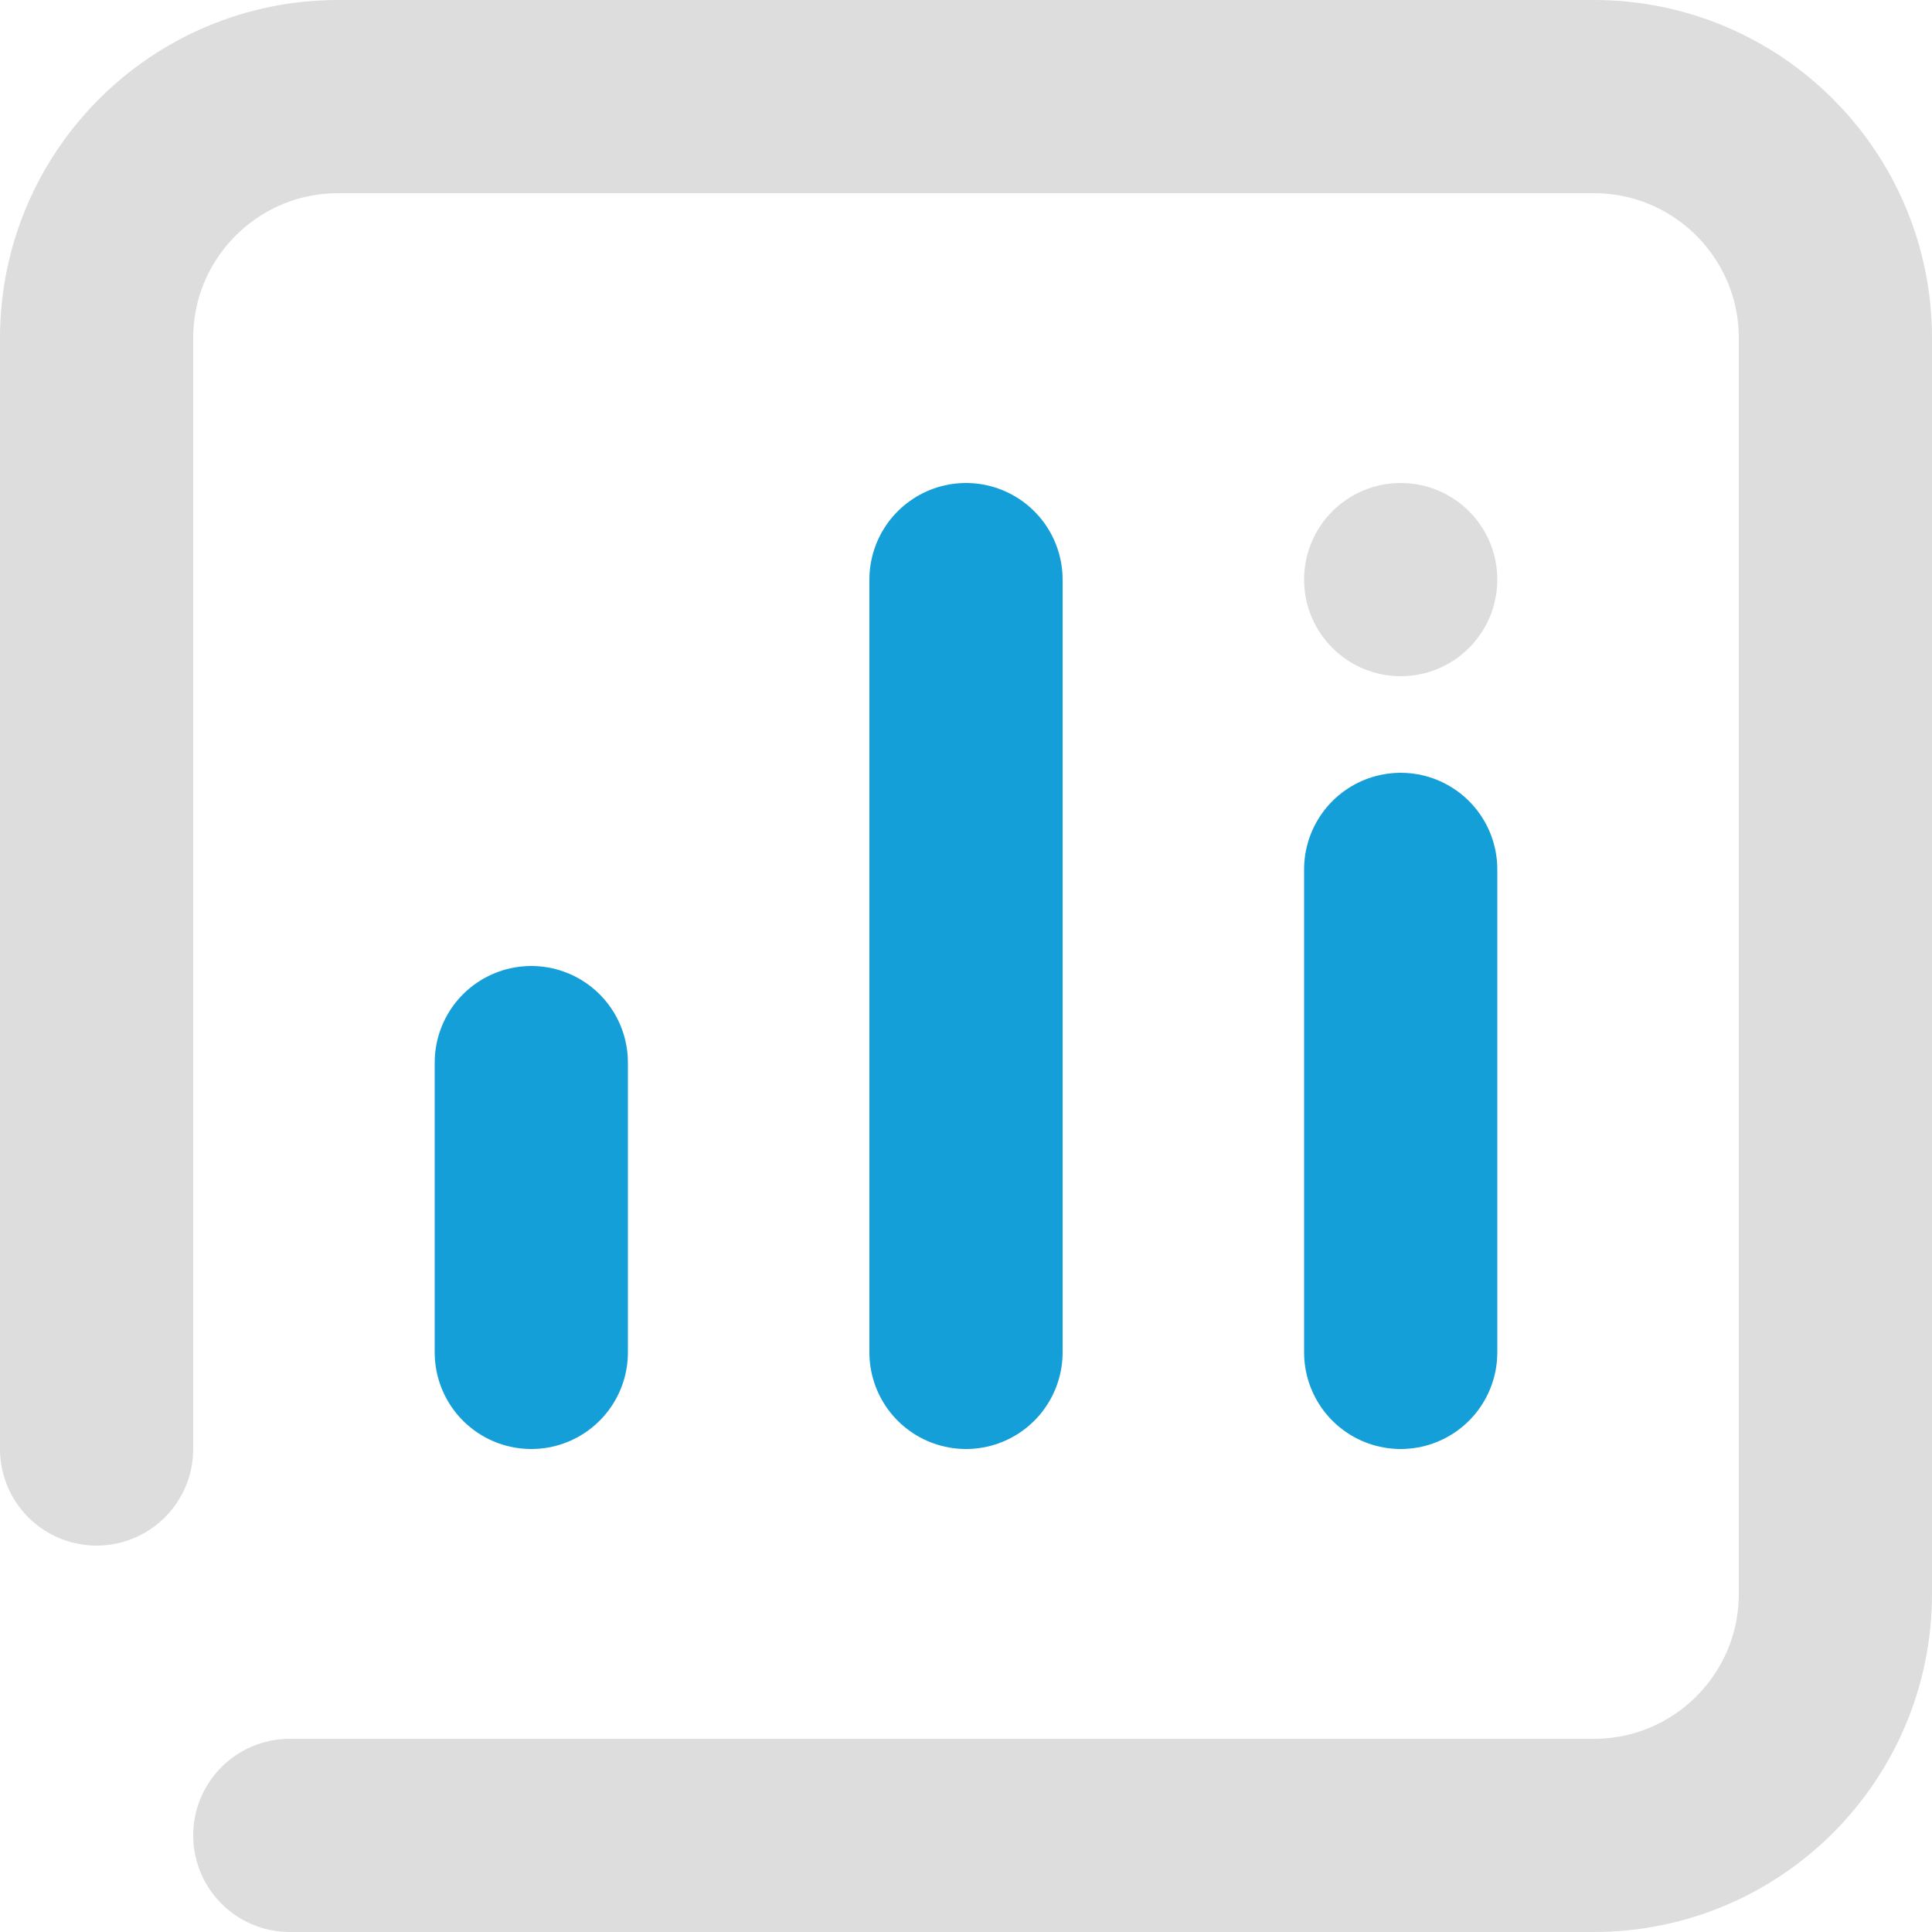
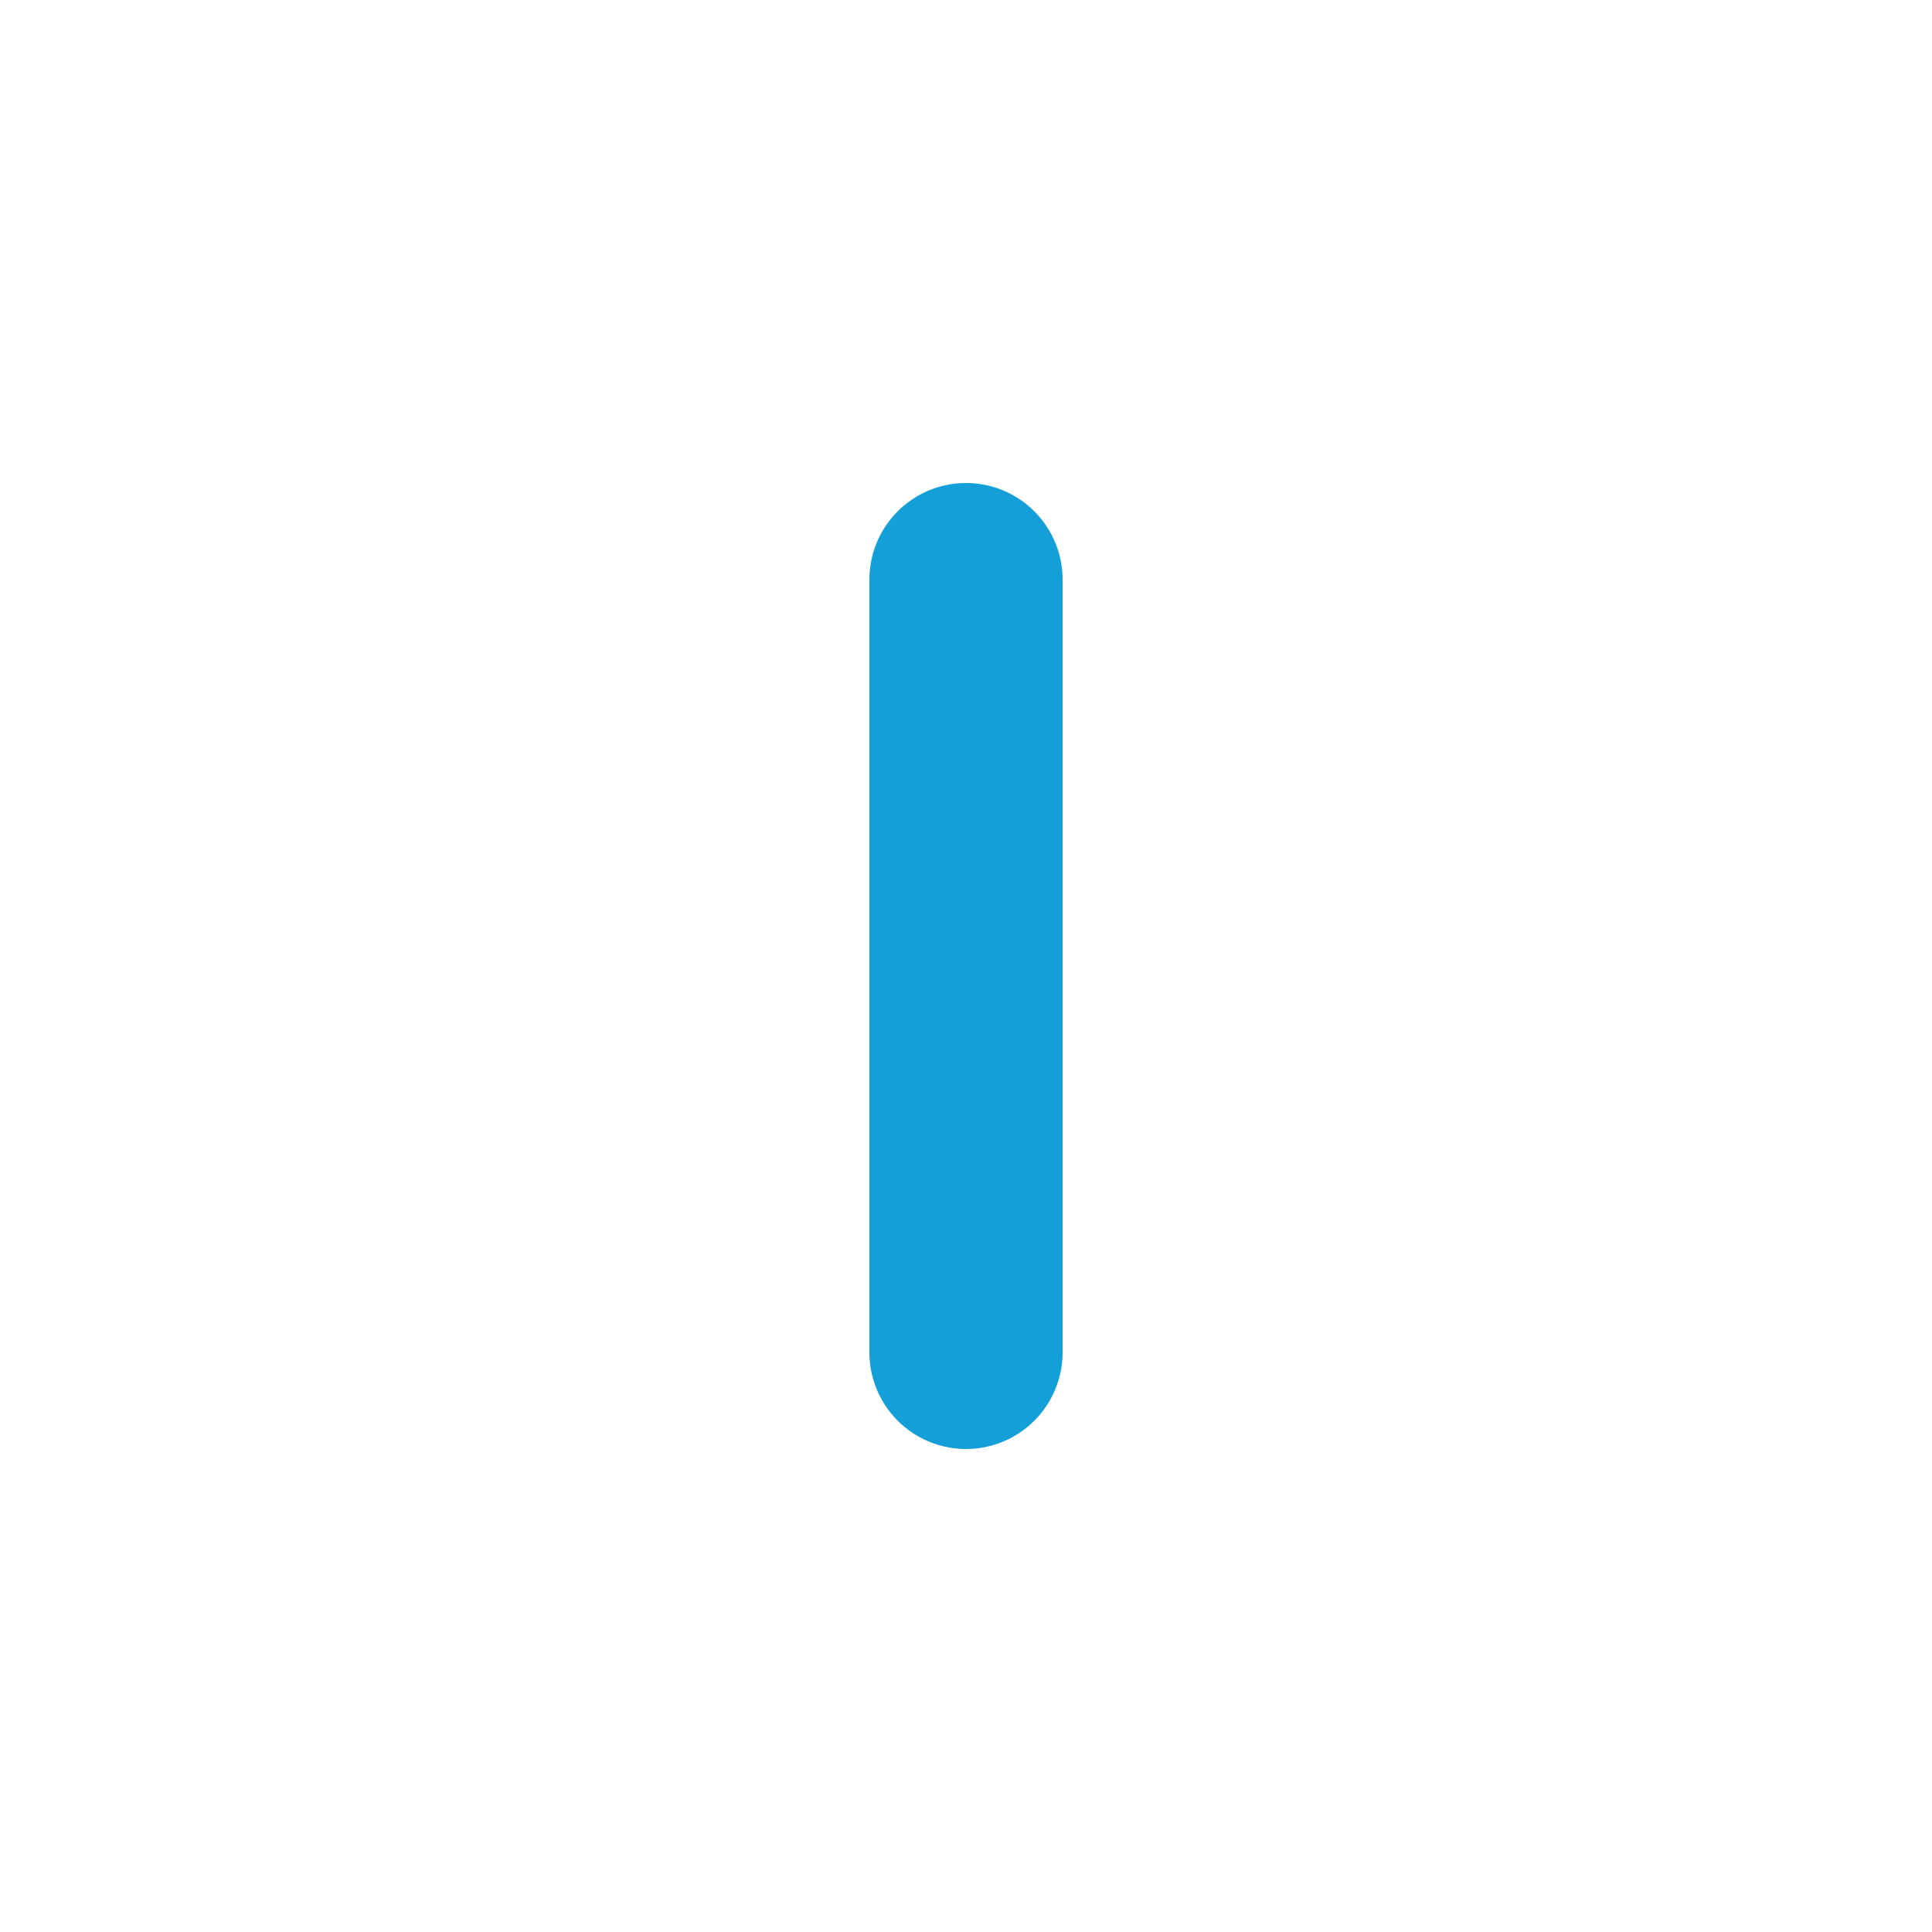
<svg xmlns="http://www.w3.org/2000/svg" width="40px" height="40px" viewBox="0 0 40 40" version="1.1">
  <title>#035</title>
  <desc>Created with Sketch.</desc>
  <g id="Pilot-Final" stroke="none" stroke-width="1" fill="none" fill-rule="evenodd">
    <g id="Software-+-modules" transform="translate(-906, -2913)">
      <g id="#035" transform="translate(902, 2909)">
-         <rect id="矩形" fill-rule="nonzero" x="0" y="0" width="48" height="48" />
-         <path d="M6,34 L6,11 C6,8.239 8.239,6 11,6 L37,6 C39.761,6 42,8.239 42,11 L42,37 C42,39.761 39.761,42 37,42 L10,42 L10,42" id="路径" stroke="#DDDDDD" stroke-width="4" stroke-linecap="round" stroke-linejoin="round" />
-         <line x1="15" y1="26" x2="15" y2="32" id="直线" stroke="#149FD8" stroke-width="4" stroke-linecap="round" stroke-linejoin="round" />
-         <line x1="33" y1="22" x2="33" y2="32" id="直线" stroke="#149FD8" stroke-width="4" stroke-linecap="round" stroke-linejoin="round" />
        <line x1="24" y1="16" x2="24" y2="32" id="直线" stroke="#149FD8" stroke-width="4" stroke-linecap="round" stroke-linejoin="round" />
-         <path d="M33,18 C34.105,18 35,17.105 35,16 C35,14.895 34.105,14 33,14 C31.895,14 31,14.895 31,16 C31,17.105 31.895,18 33,18 Z" id="椭圆形" fill="#DDDDDD" fill-rule="nonzero" />
      </g>
    </g>
  </g>
</svg>